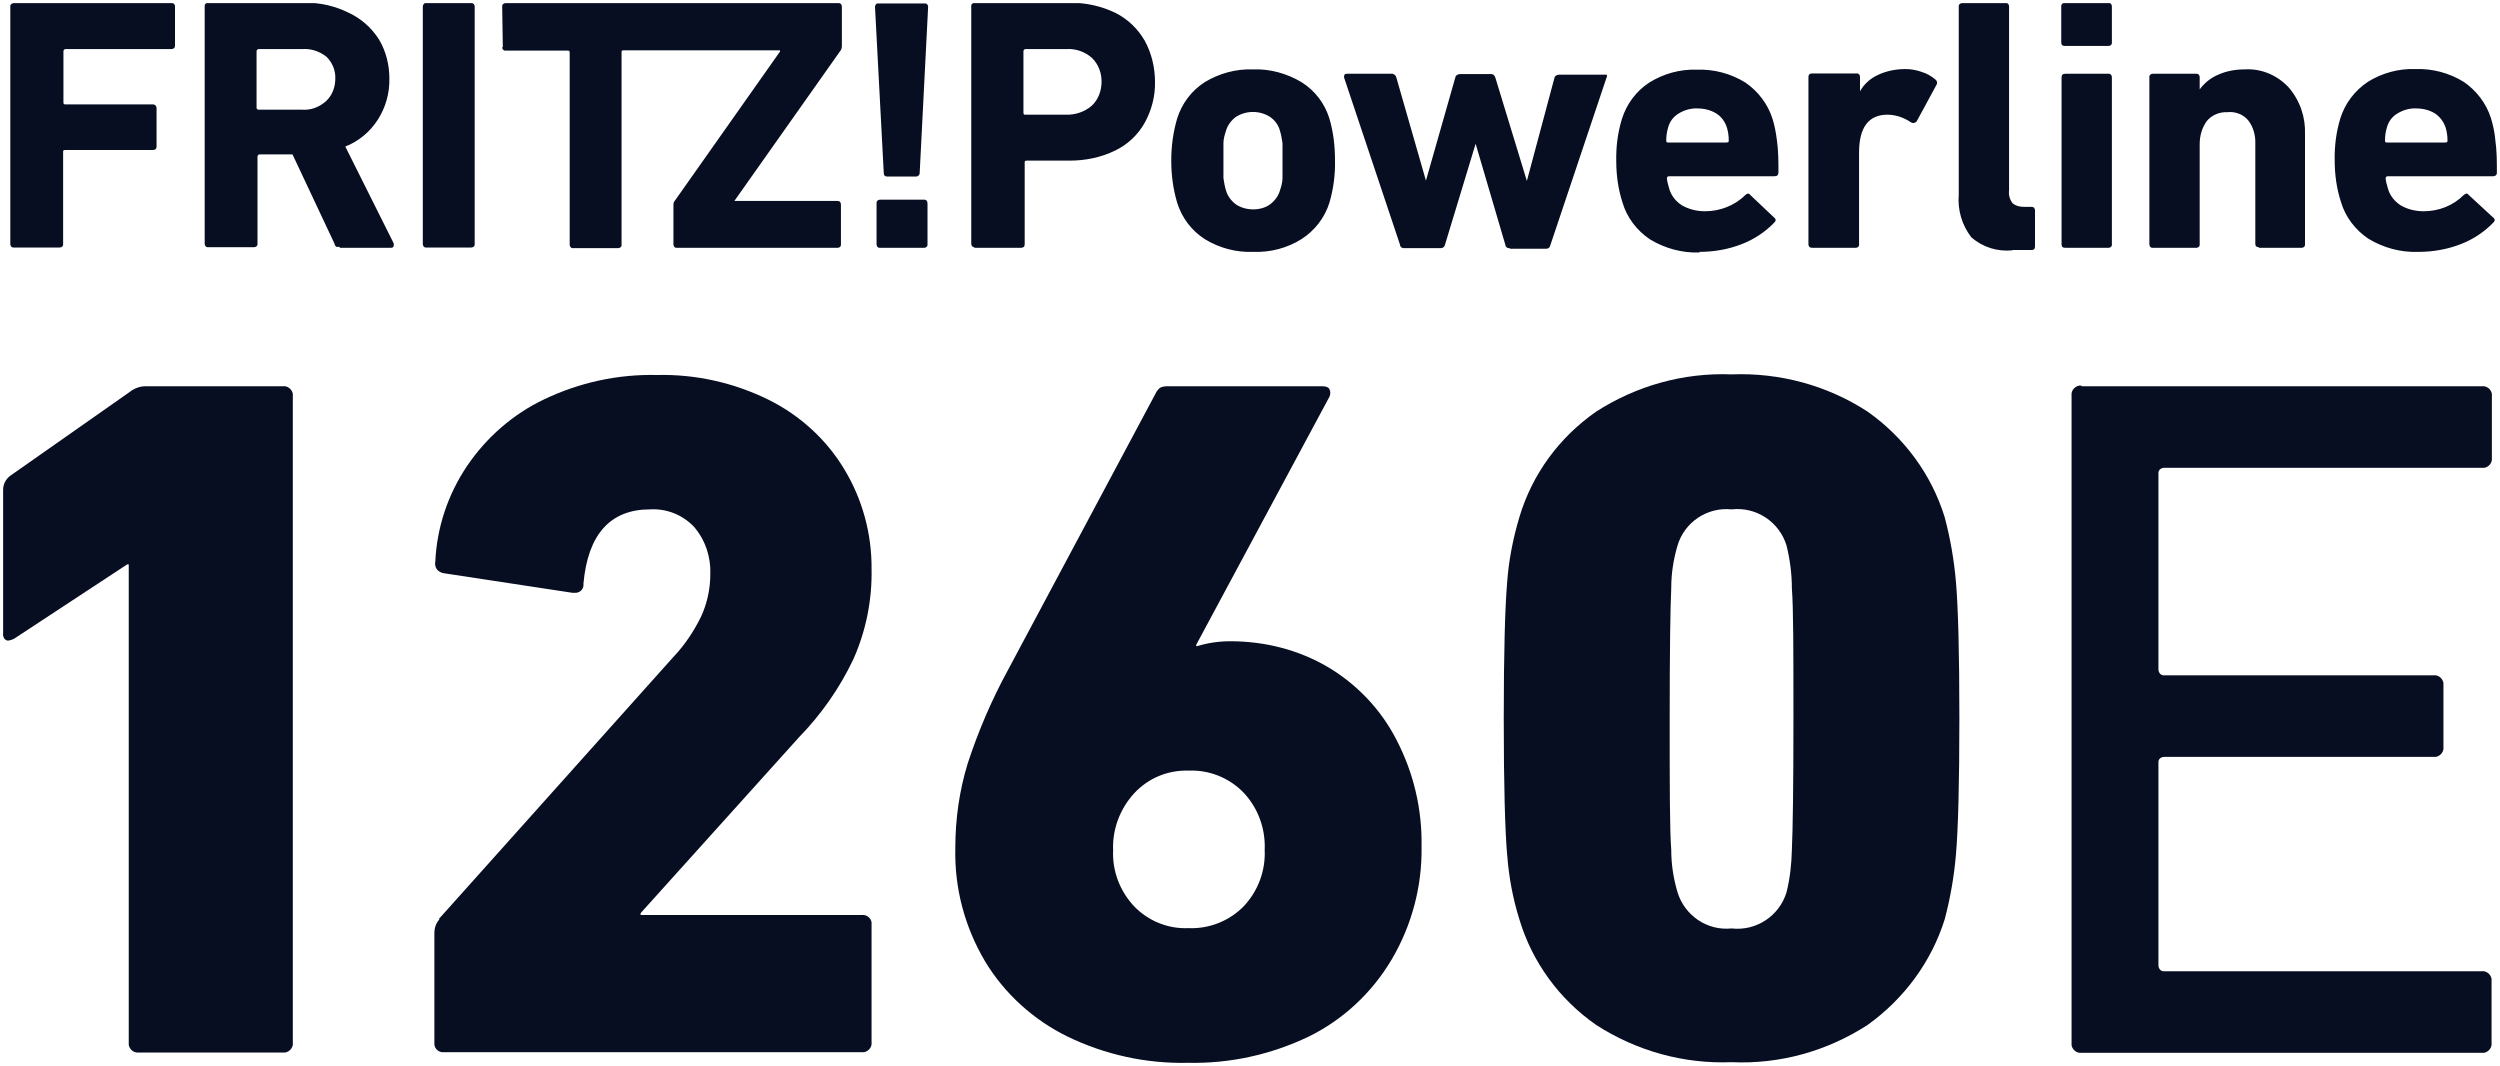
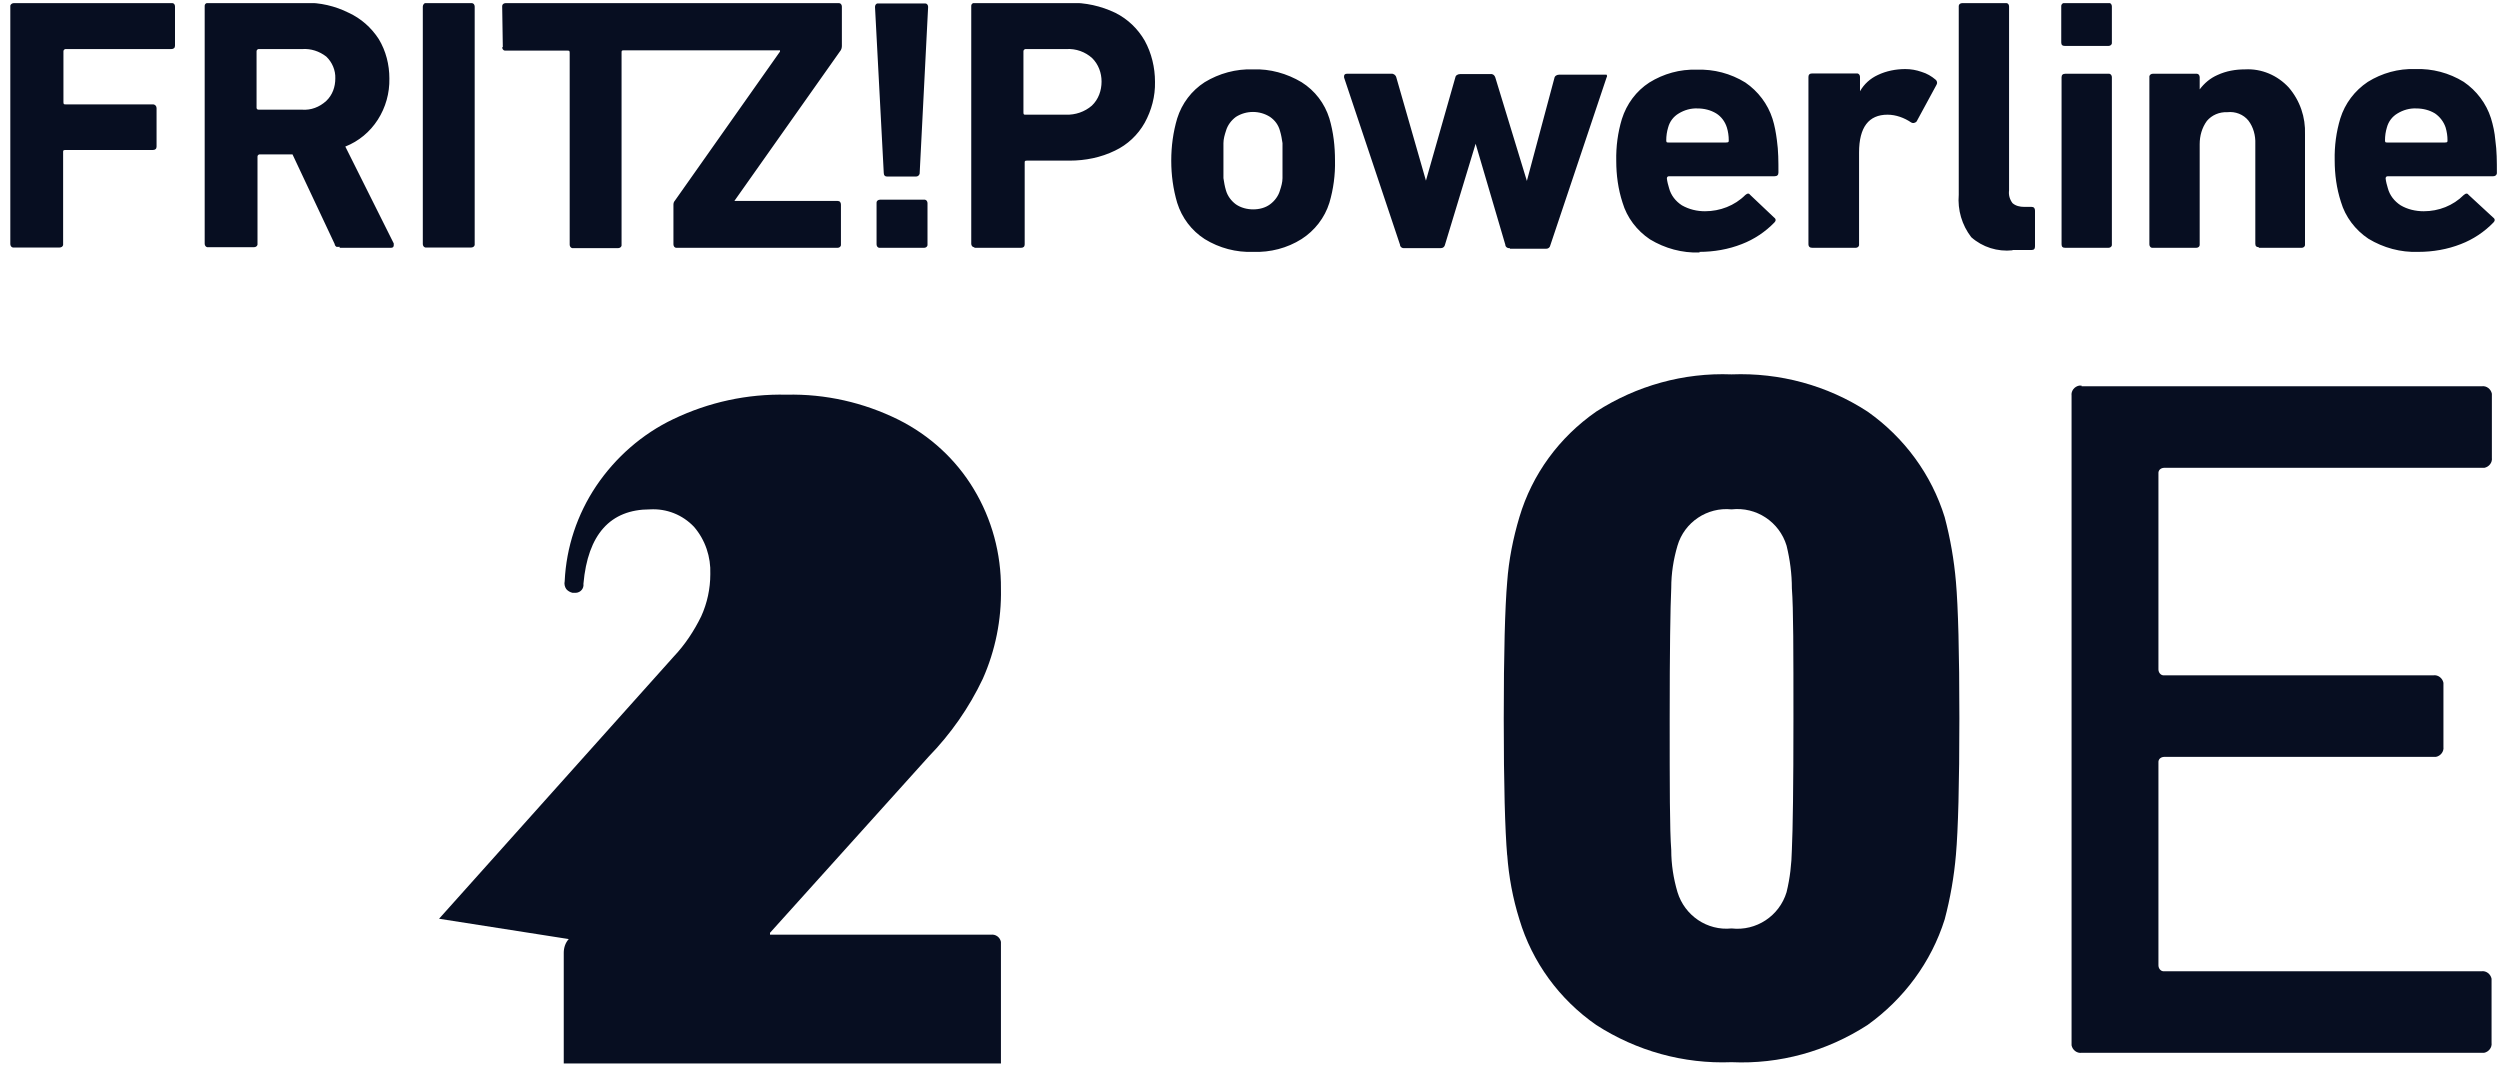
<svg xmlns="http://www.w3.org/2000/svg" viewBox="0 0 800 341" version="1.1" id="Ebene_1">
  <defs>
    <style>
      .st0 {
        fill: none;
      }

      .st1 {
        fill: #070e21;
      }

      .st2 {
        clip-path: url(#clippath);
      }
    </style>
    <clipPath id="clippath">
      <rect height="339.3" width="798.1" y="1" x=".9" class="st0" />
    </clipPath>
  </defs>
  <g id="g26">
    <g class="st2">
      <g id="g24">
        <path d="M782.4,45.6h-18.5c-.5,0-.7,0-.7-.7,0-1.4.2-2.8.6-4.1.5-1.9,1.7-3.5,3.4-4.5,1.8-1.1,3.9-1.7,6-1.6,2.1,0,4.2.5,6,1.6,1.6,1.1,2.8,2.7,3.4,4.5.4,1.4.6,2.7.6,4.1,0,.5,0,.7-.8.7M773.9,80.6c4.6,0,9.3-.8,13.6-2.5,3.9-1.5,7.5-3.9,10.4-6.9.2-.2.4-.5.4-.8s-.2-.6-.5-.8l-7.8-7.2c-.4-.6-.9-.6-1.6,0-3.4,3.4-8,5.2-12.8,5.2-2.6,0-5.2-.6-7.4-1.9-2-1.3-3.5-3.2-4.1-5.5-.3-1-.6-2.1-.7-3.1,0-.5.3-.7.7-.7h33.7c.6,0,1.1-.3,1.2-.9v-.3c0-3.5,0-6.9-.5-10.4-.2-2.4-.7-4.7-1.4-7-1.5-4.7-4.6-8.8-8.7-11.6-4.7-2.9-10.1-4.3-15.5-4.1-5.4-.2-10.7,1.3-15.2,4.1-4.2,2.8-7.3,6.9-8.8,11.7-1.3,4.3-1.9,8.8-1.8,13.4,0,4.5.6,9,2,13.3,1.4,4.8,4.6,9,8.8,11.8,4.8,2.9,10.3,4.4,15.9,4.2M722.7,79.3h13.8c.5,0,1-.3,1.1-.8v-35.5c.2-5.5-1.6-10.8-5.2-15-3.6-3.9-8.7-6.1-14-5.8-3,0-6,.5-8.8,1.8-2.3,1-4.2,2.6-5.7,4.6h0v-3.9c0-.6-.4-1.1-.9-1.1h-14.1c-.5,0-1,.3-1.1.8v53.8c0,.5.3,1,.8,1.1h14.2c.6,0,1.1-.4,1.1-.9v-32.3c0-2.6.7-5.2,2.3-7.4,1.6-1.9,4-2.9,6.5-2.8,2.6-.3,5.2.7,6.8,2.7,1.6,2.1,2.3,4.8,2.2,7.4v32c0,.8.4,1.1,1.2,1.1M660.9,79.3h13.8c.5,0,1-.3,1.1-.8V24.7c0-.5-.3-1-.8-1.1h-14.1c-.8,0-1.2.4-1.2,1.1v53.5c0,.8.4,1.1,1.2,1.1M660.9,14.7h13.8c.5,0,1-.3,1.1-.8V2.1c0-.6-.3-1.1-.9-1.2h-14.1c-.6,0-1.1.3-1.2.9v11.8c0,.8.4,1.1,1.2,1.1M644,80h6.1c.8,0,1.1-.4,1.1-1.2v-11.4c0-.8-.4-1.2-1.1-1.2h-2.4c-1.3,0-2.7-.3-3.7-1.2-.9-1.2-1.3-2.6-1.1-4.1V2.1c0-.6-.3-1.1-.9-1.1h-14.1c-.6,0-1.1.4-1.1.9v60.4c-.4,4.9,1,9.7,4,13.6,3.6,3.2,8.4,4.7,13.2,4.2M580,79.3h13.8c.5,0,1-.3,1.1-.8v-29.7c0-8.1,3.1-12.1,9.1-12.1,2.7,0,5.4,1,7.6,2.5.5.3,1.2.2,1.7-.3l6.4-11.8c.3-.5.2-1.2-.3-1.6-1.3-1.1-2.8-2-4.5-2.5-1.7-.6-3.4-.9-5.2-.9-3,0-6.1.6-8.8,1.9-2.4,1.1-4.4,2.9-5.7,5.2h0v-4.6c0-.5-.3-1-.8-1.1h-14.5c-.8,0-1.2.4-1.2,1.1v53.5c0,.9.5,1.2,1.3,1.2M552.3,45.6h-18.4c-.5,0-.7,0-.7-.7,0-1.4.2-2.8.6-4.1.5-1.9,1.7-3.5,3.4-4.5,1.8-1.1,3.9-1.7,6-1.6,2.1,0,4.2.5,6,1.6,1.6,1,2.8,2.6,3.4,4.5.4,1.3.6,2.7.6,4.1,0,.5,0,.7-.9.7M543.8,80.6c4.6,0,9.3-.8,13.6-2.5,3.9-1.5,7.5-3.9,10.4-6.9.2-.2.4-.5.4-.8s-.2-.6-.5-.8l-7.6-7.2c-.4-.6-.9-.6-1.6,0-3.4,3.4-8.1,5.2-12.9,5.2-2.6,0-5.1-.6-7.4-1.9-2-1.3-3.5-3.2-4.1-5.5-.3-1-.6-2.1-.7-3.1,0-.5.3-.7.7-.7h33.7c.9,0,1.3-.4,1.3-1.2,0-3.5,0-6.9-.5-10.4-.3-2.3-.7-4.6-1.4-6.8-1.5-4.7-4.6-8.8-8.7-11.6-4.7-2.9-10.1-4.3-15.5-4.1-5.4-.2-10.7,1.3-15.2,4.1-4.2,2.7-7.3,6.9-8.8,11.7-1.3,4.3-1.9,8.8-1.8,13.4,0,4.5.6,9,2,13.3,1.4,4.8,4.6,9,8.8,11.8,4.8,2.9,10.3,4.4,15.9,4.2M483.2,79.6h11.6c.7,0,1.2-.5,1.3-1.1l18-53.7c.2-.3.2-.6,0-.9-.3,0-.6,0-.9,0h-14.3c-.7,0-1.4.4-1.5,1.1l-8.8,32.9h0l-10.1-33.1c-.2-.7-.8-1.2-1.5-1.1h-9.7c-.8,0-1.5.4-1.6,1.1l-9.4,33h0l-9.5-33.1c-.2-.7-.9-1.2-1.6-1.1h-14.2c-.6,0-.9.3-.9.8v.4l17.9,53.5c0,.7.7,1.2,1.4,1.1h11.7c.7,0,1.2-.5,1.3-1.1l9.8-32.3h0l9.5,32.3c0,.7.7,1.2,1.4,1.1M401,67c-1.9,0-3.9-.5-5.5-1.6-1.5-1.1-2.7-2.7-3.2-4.5-.4-1.3-.6-2.6-.8-3.9,0-1.9,0-3.8,0-5.6,0-1.9,0-3.8,0-5.6,0-1.3.4-2.7.8-3.9.5-1.8,1.7-3.4,3.2-4.5,3.3-2.1,7.6-2.1,10.9,0,1.6,1.1,2.7,2.6,3.2,4.5.4,1.3.6,2.6.8,3.9,0,1.9,0,3.8,0,5.6,0,1.9,0,3.8,0,5.6,0,1.3-.4,2.7-.8,3.9-.5,1.8-1.7,3.4-3.2,4.5s-3.4,1.6-5.4,1.6M401,80.6c5.5.2,10.9-1.2,15.5-4.1,4.2-2.7,7.4-6.8,8.9-11.6,1.3-4.4,1.9-9,1.8-13.5,0-4.6-.5-9.1-1.8-13.5-1.5-4.8-4.6-8.9-8.9-11.6-4.7-2.8-10.1-4.3-15.5-4.1-5.5-.2-10.9,1.3-15.5,4.1-4.2,2.7-7.3,6.8-8.8,11.6-1.3,4.4-1.9,8.9-1.9,13.5,0,4.6.6,9.1,1.9,13.5,1.5,4.8,4.6,8.9,8.8,11.6,4.7,2.9,10.1,4.3,15.5,4.1M341.2,36.7h-13c-.5,0-.7,0-.7-.7v-19.6c0-.3.2-.6.6-.7h13.1c3.1-.2,6.1.9,8.3,2.9,2,2,3,4.7,3,7.5,0,2.9-1,5.7-3.1,7.7-2.3,2-5.3,3-8.3,2.9M311.7,79.3h15c.8,0,1.2-.4,1.2-1.1v-26.1c0-.5,0-.7.7-.7h13.7c5,0,10-1,14.5-3.2,4-1.9,7.3-5,9.5-8.9,2.2-4,3.4-8.5,3.3-13.1,0-4.6-1.1-9.2-3.3-13.2-2.2-3.8-5.4-6.9-9.4-8.9-4.6-2.2-9.6-3.3-14.7-3.2h-30.3c-.6,0-1.1.4-1.1.9v76.2c0,.5.3,1,.8,1.1h.3M280.5,65v13.2c0,.6.4,1.1.9,1.1h14.3c.5,0,1-.3,1.1-.8v-13.5c0-.5-.3-1-.8-1.1h-14.4c-.6,0-1.1.4-1.1.9v.2M283.7,56.5h9.4c.6,0,1.1-.4,1.2-1v-.2l2.7-53.1c0-.6-.4-1.1-.9-1.1h-15.2c-.6,0-.9.6-.9,1.1l2.8,53.1c0,.8.4,1.2,1.1,1.2M160.7,15.1c0,.5.3,1,.8,1.1h20.1c.5,0,.7,0,.7.7v61.4c0,.5.3,1,.8,1.1h14.7c.5,0,1-.3,1.1-.8V16.8c0-.5,0-.7.7-.7h50v.4l-33.7,47.8c-.3.3-.4.8-.4,1.2v12.7c0,.6.4,1.1.9,1.1h51.6c.5,0,1-.3,1.1-.8v-13c0-.8-.4-1.2-1.1-1.2h-33l34.1-48.3c.2-.4.3-.8.3-1.2V2.1c0-.6-.4-1.1-.9-1.1h-106.7c-.6,0-1.1.4-1.1.9v.2l.2,13ZM135.3,2.1v76c0,.5.3,1,.8,1.1h14.7c.5,0,1-.3,1.1-.8V2.1c0-.6-.4-1.1-.9-1.1h-14.9c-.4,0-.8.6-.8,1.1M96.7,35.1h-13.9c-.4,0-.7-.2-.7-.6h0v-18.1c0-.3.2-.6.6-.7h14c2.8-.2,5.5.7,7.7,2.4,1.9,1.8,3,4.4,2.9,7,0,2.7-.9,5.3-2.9,7.2-2.2,2-4.9,3-7.7,2.8M108.6,79.3h16.5c.6,0,.9-.3.9-.8,0-.2,0-.4,0-.6l-15.5-31c4.3-1.7,7.9-4.7,10.4-8.6,2.5-3.9,3.8-8.5,3.7-13.2,0-4.4-1.1-8.8-3.4-12.6-2.4-3.7-5.7-6.6-9.6-8.4-4.4-2.2-9.2-3.3-14-3.2h-31c-.6,0-1.1.4-1.1.9v76.2c0,.5.3,1,.8,1.1h15c.5,0,1-.3,1.1-.8v-28.2c0-.3.2-.6.6-.7h10.6l13.5,28.7c0,.4.3.7.6.9.4,0,.8,0,1.1,0M3.3,2.1v76c0,.5.3,1,.8,1.1h15c.5,0,1-.3,1.1-.8v-29.7c0-.5,0-.7.7-.7h28c.8,0,1.2-.4,1.2-1.1v-12.3c0-.6-.4-1.1-1-1.2h-28.1c-.5,0-.7,0-.7-.7v-16.3c0-.3.2-.6.6-.7h33.9c.8,0,1.2-.4,1.2-1.1V2.1c0-.6-.3-1.1-.9-1.1H4.4c-.5,0-1.1.4-1.1.9v.2" class="st1" id="path12" />
-         <path d="M40.7,180.6l-36.2,23.8c-.6.3-1.2.5-1.9.6-.5,0-.9-.3-1.2-.6-.3-.5-.5-1.1-.4-1.8v-45.9c0-1.7.8-3.3,2.2-4.4l38.2-26.8c1.6-1.3,3.6-2,5.6-1.9h43.5c1.5-.2,2.9.9,3.2,2.4v207.6c.2,1.5-.9,2.9-2.4,3.2h-46.9c-1.5.2-2.9-.9-3.2-2.4v-153.8h-.5Z" class="st1" id="path14" />
-         <path d="M140.5,294l75.1-83.9c3.6-3.8,6.5-8.2,8.8-12.9,1.9-4.2,2.9-8.8,2.9-13.5.2-5.5-1.6-10.9-5.2-15.1-3.7-3.9-8.8-5.9-14.1-5.6-12.7,0-19.9,8-21.3,23.8.2,1.5-.9,2.8-2.4,2.9-.4,0-.7,0-1.1,0l-41.4-6.3c-.8-.2-1.5-.6-2-1.2-.5-.7-.7-1.7-.5-2.5.5-10.9,4-21.4,10.1-30.5,6.2-9.2,14.8-16.7,24.7-21.4,11.3-5.4,23.6-8.1,36.2-7.8,12.4-.3,24.7,2.5,35.8,8,10,5,18.4,12.7,24.1,22.2,5.8,9.6,8.8,20.7,8.7,31.9.2,9.9-1.8,19.8-5.8,28.8-4.4,9.3-10.3,17.7-17.4,25l-50.7,56.3v.6h70.7c1.5-.2,2.9.8,3.2,2.3v38.4c.2,1.5-.9,2.9-2.4,3.2h-134.4c-1.5.2-2.9-.9-3.1-2.4v-35.7c0-1.6.5-3.2,1.6-4.4" class="st1" id="path16" />
-         <path d="M362.9,290c4.5,4.7,10.9,7.3,17.4,7,6.6.3,13.1-2.3,17.7-7,4.6-4.9,7-11.4,6.7-18,.3-6.8-2.1-13.4-6.7-18.3-4.6-4.8-11.1-7.4-17.7-7.1-6.6-.2-12.9,2.4-17.4,7.3-4.5,4.9-7,11.5-6.7,18.2-.3,6.5,2.1,13,6.7,17.9M309.6,244.5c3.4-10.4,7.7-20.5,12.9-30l47.3-88.6c.3-.7.8-1.3,1.4-1.8.7-.4,1.6-.5,2.4-.5h49.5c1.2,0,2,.3,2.3.9.4.8.4,1.7,0,2.5l-42.7,79.5.3.3c3.5-1.1,7.1-1.6,10.7-1.6,11,0,21.8,2.7,31.3,8.3,9.4,5.6,17,13.7,21.9,23.3,5.5,10.6,8.2,22.2,8,34.1.2,12.7-3.1,25.2-9.6,36.2-6.3,10.6-15.5,19.2-26.5,24.6-12.1,5.8-25.3,8.7-38.7,8.4-13.4.3-26.5-2.6-38.5-8.4-11-5.4-20.2-13.8-26.4-24.1-6.5-11-9.8-23.4-9.5-36.2,0-9.3,1.3-18.5,4-27.2" class="st1" id="path18" />
+         <path d="M140.5,294l75.1-83.9c3.6-3.8,6.5-8.2,8.8-12.9,1.9-4.2,2.9-8.8,2.9-13.5.2-5.5-1.6-10.9-5.2-15.1-3.7-3.9-8.8-5.9-14.1-5.6-12.7,0-19.9,8-21.3,23.8.2,1.5-.9,2.8-2.4,2.9-.4,0-.7,0-1.1,0c-.8-.2-1.5-.6-2-1.2-.5-.7-.7-1.7-.5-2.5.5-10.9,4-21.4,10.1-30.5,6.2-9.2,14.8-16.7,24.7-21.4,11.3-5.4,23.6-8.1,36.2-7.8,12.4-.3,24.7,2.5,35.8,8,10,5,18.4,12.7,24.1,22.2,5.8,9.6,8.8,20.7,8.7,31.9.2,9.9-1.8,19.8-5.8,28.8-4.4,9.3-10.3,17.7-17.4,25l-50.7,56.3v.6h70.7c1.5-.2,2.9.8,3.2,2.3v38.4c.2,1.5-.9,2.9-2.4,3.2h-134.4c-1.5.2-2.9-.9-3.1-2.4v-35.7c0-1.6.5-3.2,1.6-4.4" class="st1" id="path16" />
        <path d="M554.1,297.1c7.9.9,15.3-4,17.6-11.6,1.1-4.5,1.6-9,1.7-13.6.3-6.4.5-20.4.5-41.8s0-35.4-.5-41.8c0-4.6-.6-9.2-1.7-13.7-2.3-7.6-9.7-12.5-17.6-11.6-7.8-.8-15.1,4.1-17.3,11.6-1.3,4.4-2,8.9-2,13.5-.3,6.3-.5,20.3-.5,41.9s0,35.7.5,42c0,4.6.7,9.1,2,13.5,2.3,7.5,9.5,12.4,17.3,11.6M482.3,273.8c-.7-8.2-1.1-22.7-1.1-43.8s.4-35.7,1.1-43.8c.5-7,1.9-14,3.9-20.7,4.1-13.8,12.8-25.6,24.6-33.8,12.9-8.3,28-12.5,43.3-11.9,15.4-.6,30.6,3.5,43.5,11.9,11.8,8.3,20.5,20.2,24.7,33.8,1.8,6.8,3,13.7,3.6,20.7.7,8,1.1,22.5,1.1,43.6s-.4,35.7-1.1,43.7c-.6,7-1.8,13.9-3.6,20.7-4.3,13.7-13.1,25.5-24.7,33.8-13,8.4-28.1,12.6-43.5,11.9-15.4.6-30.4-3.6-43.3-11.9-11.8-8.2-20.5-20.1-24.6-33.8-2.1-6.7-3.4-13.7-3.9-20.7" class="st1" id="path20" />
        <path d="M666.1,123.6h128.1c1.5-.2,2.9.9,3.2,2.4v20.5c.2,1.5-.9,2.9-2.4,3.2h-102.4c-.9,0-1.8.5-1.9,1.5v63c0,.9.6,1.8,1.5,1.9h86.5c1.5-.2,2.9.9,3.2,2.4v20.5c.2,1.5-.9,2.9-2.4,3.2h-86.9c-.9,0-1.8.5-1.9,1.5v65.2c0,.9.6,1.8,1.5,1.9h101.9c1.5-.2,2.9.9,3.2,2.4v20.5c.2,1.5-.9,2.9-2.4,3.2h-128.8c-1.5.2-2.9-.9-3.2-2.4V126.6c-.2-1.5.9-2.9,2.4-3.2h.8" class="st1" id="path22" />
      </g>
    </g>
  </g>
</svg>